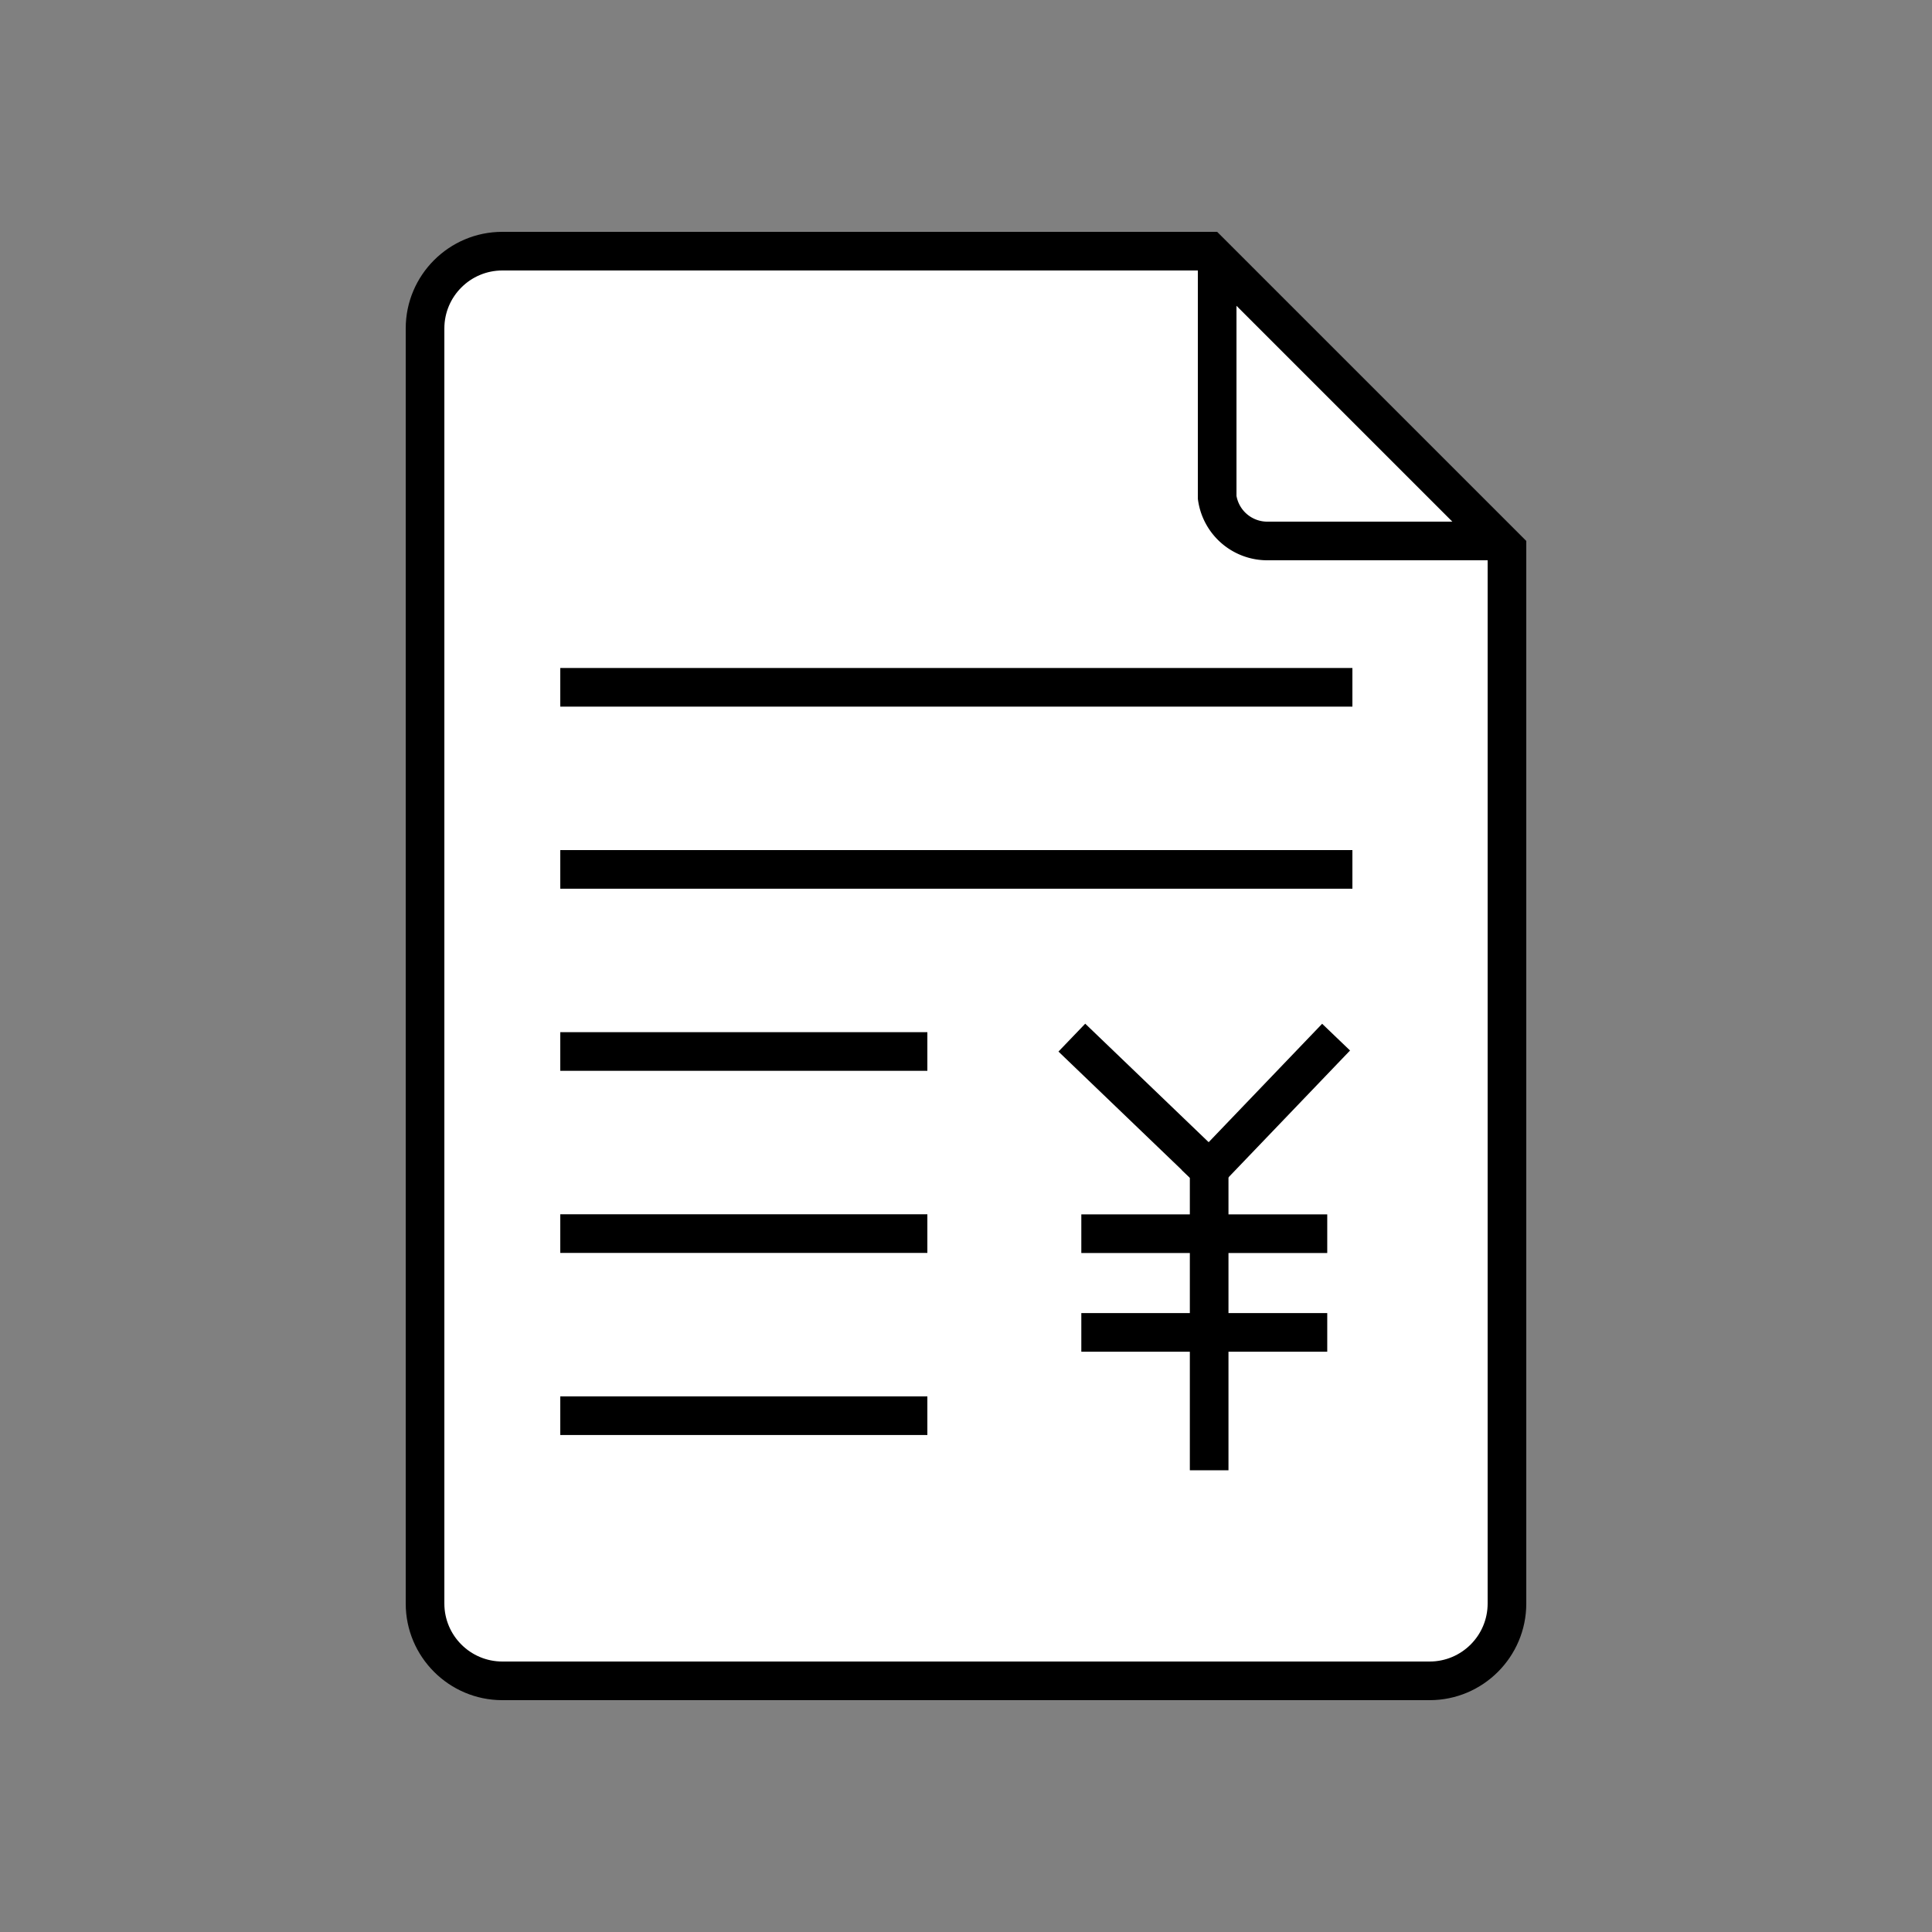
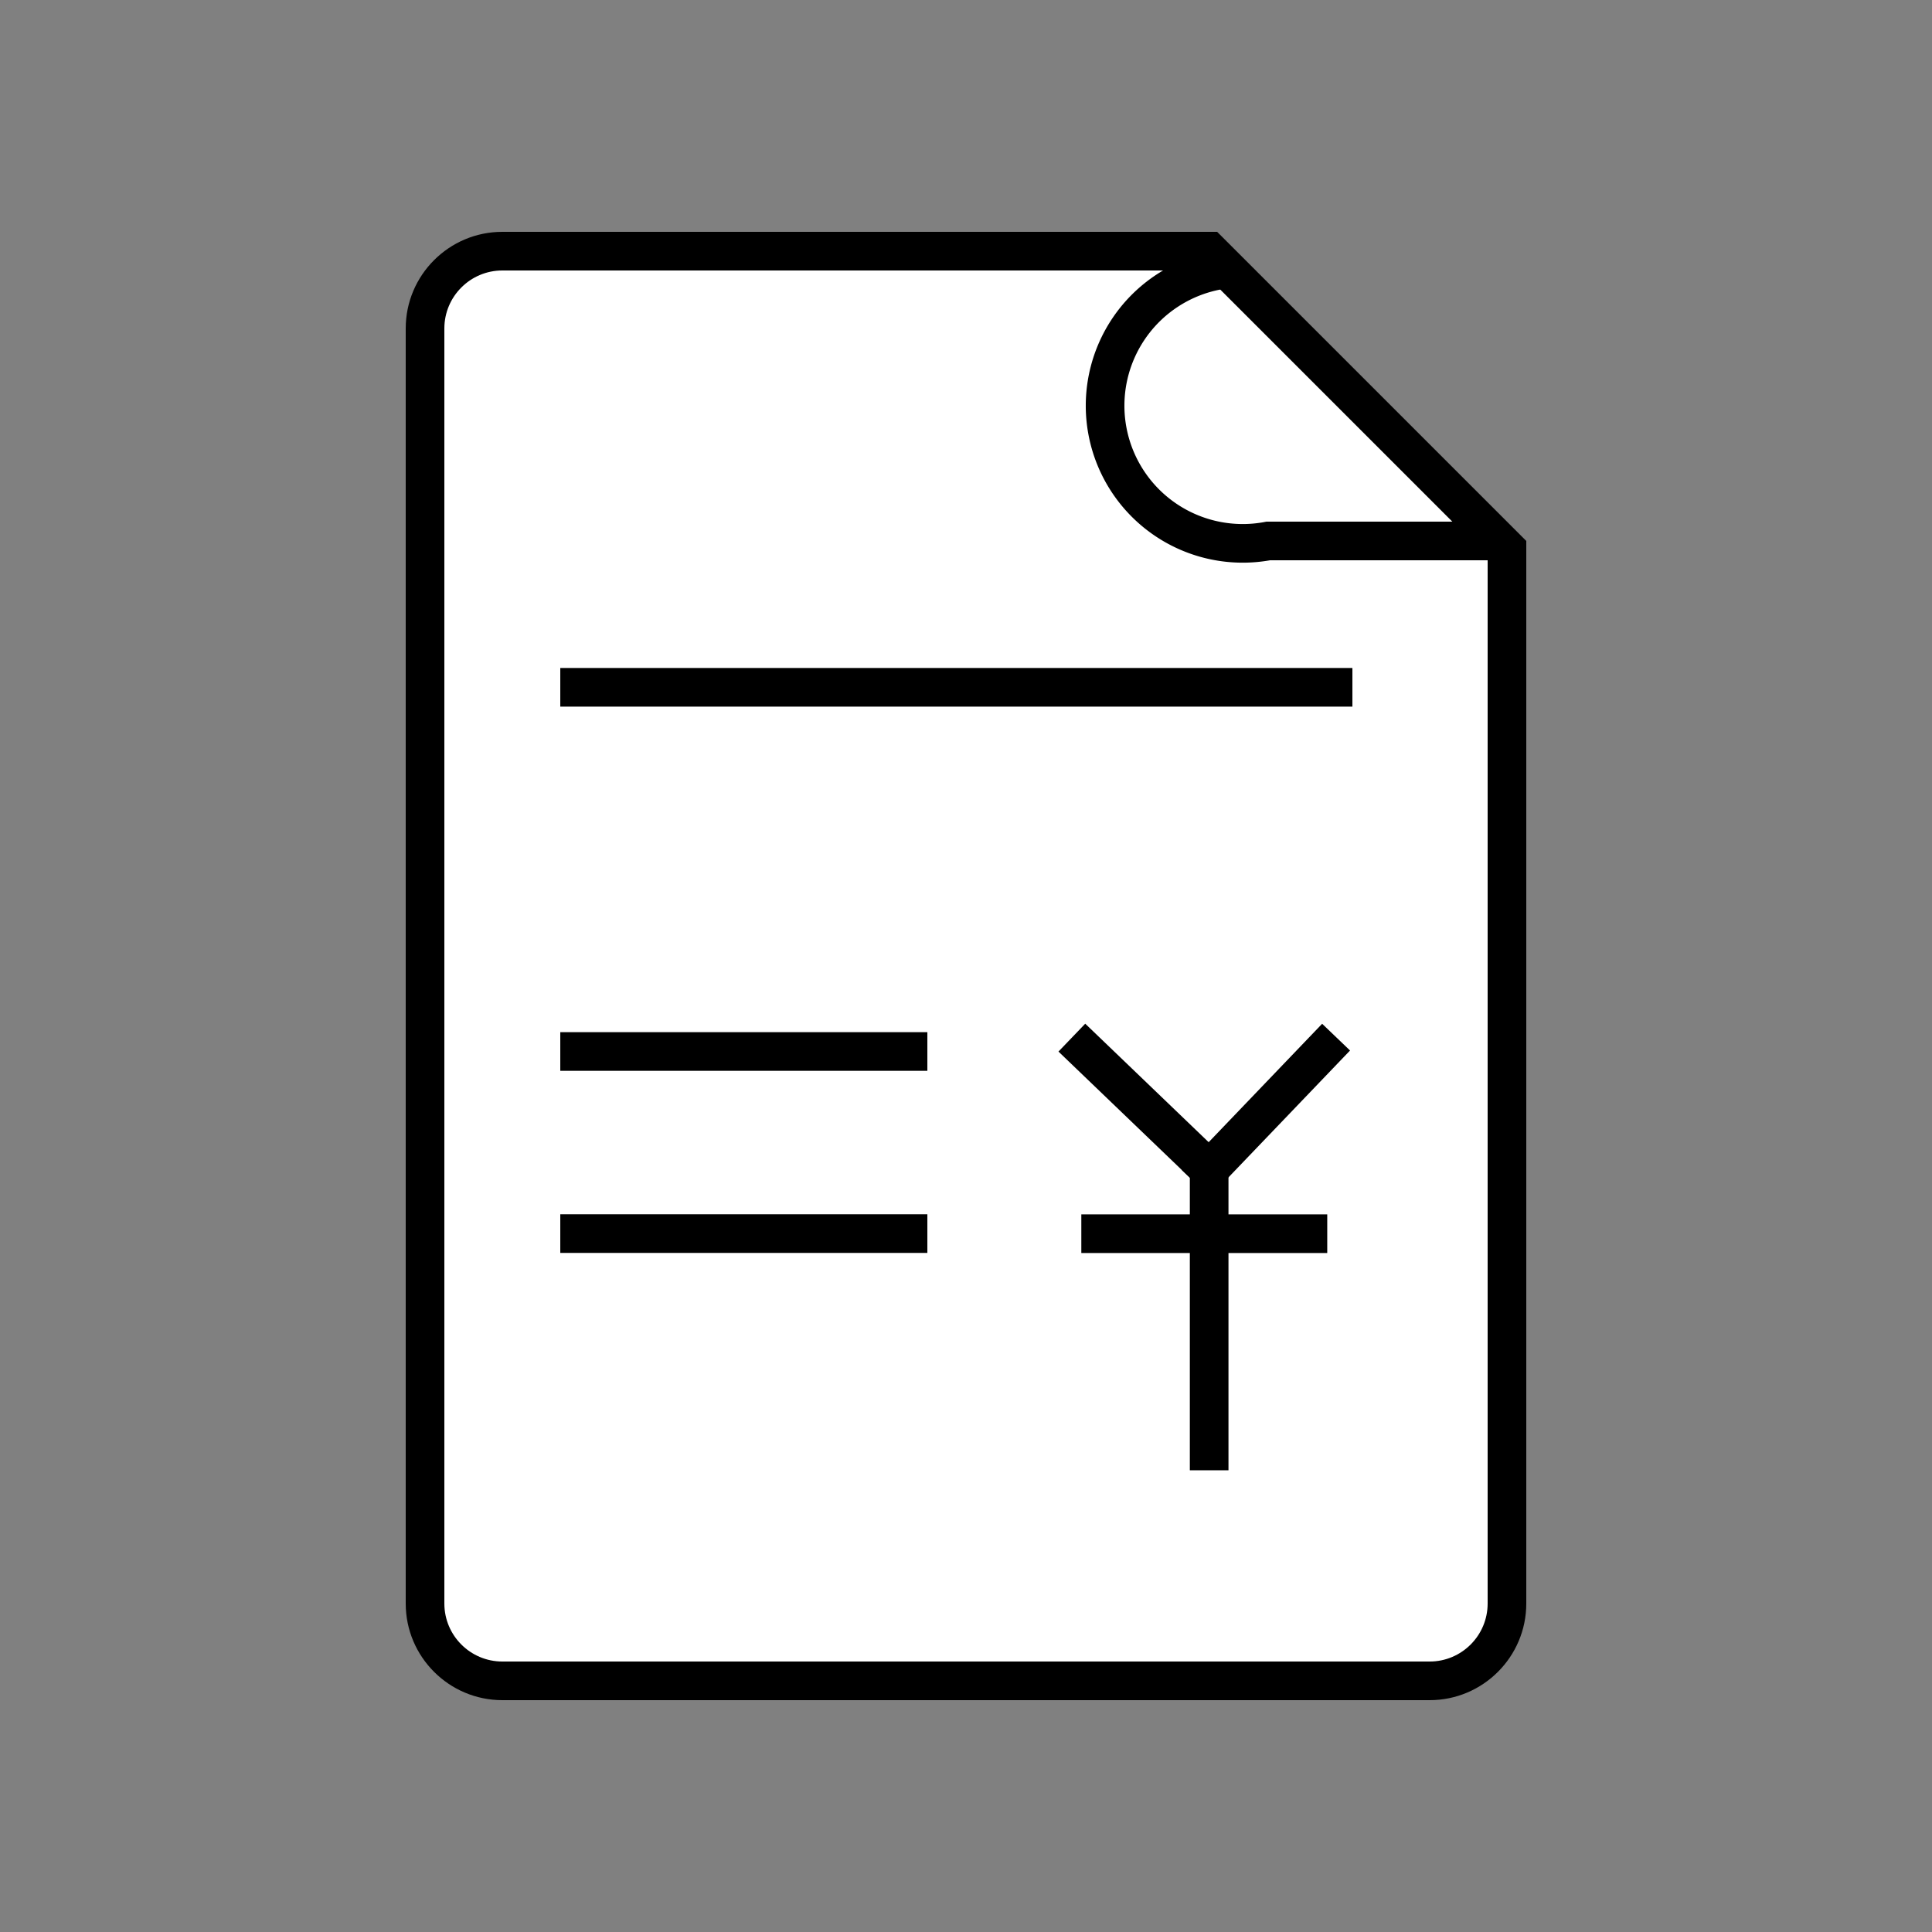
<svg xmlns="http://www.w3.org/2000/svg" width="100" height="100" viewBox="0 0 100 100">
  <rect x="0" y="0" width="100" height="100" fill="#808080" stroke="none" />
  <g id="index_icon_04" transform="translate(480)">
    <g id="レイヤー_1" data-name="レイヤー 1">
      <rect id="長方形_111" data-name="長方形 111" width="100" height="100" transform="translate(-480)" fill="none" />
    </g>
    <g id="レイヤー_2" data-name="レイヤー 2">
      <g id="グループ_2981" data-name="グループ 2981">
        <g id="パス_3645" data-name="パス 3645" fill="#fff" stroke-miterlimit="10">
          <path d="M -406 87 L -454 87 C -456.206 87 -458 85.206 -458 83 L -458 17 C -458 14.794 -456.206 13 -454 13 L -417.414 13 L -402 28.414 L -402 83 C -402 85.206 -403.794 87 -406 87 Z" stroke="none" />
          <path d="M -406 86 C -404.346 86 -403 84.654 -403 83 L -403 28.828 L -417.828 14 L -454 14 C -455.654 14 -457 15.346 -457 17 L -457 83 C -457 84.654 -455.654 86 -454 86 L -406 86 M -406 88 L -454 88 C -456.757 88 -459 85.757 -459 83 L -459 17 C -459 14.243 -456.757 12 -454 12 L -417 12 L -401 28 L -401 83 C -401 85.757 -403.243 88 -406 88 Z" stroke="none" fill="#000" />
        </g>
-         <path id="パス_3646" data-name="パス 3646" d="M-417,14V25.745A2.62,2.62,0,0,0-414.353,28H-403" fill="none" stroke="#000" stroke-miterlimit="10" stroke-width="2" />
+         <path id="パス_3646" data-name="パス 3646" d="M-417,14A2.62,2.62,0,0,0-414.353,28H-403" fill="none" stroke="#000" stroke-miterlimit="10" stroke-width="2" />
        <line id="線_63" data-name="線 63" x2="39" transform="translate(-450 35.575)" fill="none" stroke="#000" stroke-linecap="square" stroke-miterlimit="10" stroke-width="2" />
-         <line id="線_64" data-name="線 64" x2="39" transform="translate(-450 45)" fill="none" stroke="#000" stroke-linecap="square" stroke-miterlimit="10" stroke-width="2" />
        <line id="線_65" data-name="線 65" x2="17" transform="translate(-450 54.425)" fill="none" stroke="#000" stroke-linecap="square" stroke-miterlimit="10" stroke-width="2" />
        <line id="線_66" data-name="線 66" x2="17" transform="translate(-450 63.851)" fill="none" stroke="#000" stroke-linecap="square" stroke-miterlimit="10" stroke-width="2" />
-         <line id="線_67" data-name="線 67" x2="17" transform="translate(-450 73.276)" fill="none" stroke="#000" stroke-linecap="square" stroke-miterlimit="10" stroke-width="2" />
        <g id="グループ_2980" data-name="グループ 2980">
          <path id="パス_3647" data-name="パス 3647" d="M-423.8,54.4l6.386,6.131V75.1" fill="none" stroke="#000" stroke-linecap="square" stroke-miterlimit="10" stroke-width="2" />
          <line id="線_68" data-name="線 68" y1="6.131" x2="5.875" transform="translate(-417.411 54.404)" fill="none" stroke="#000" stroke-linecap="square" stroke-miterlimit="10" stroke-width="2" />
        </g>
        <line id="線_69" data-name="線 69" x2="10.729" transform="translate(-423.031 63.856)" fill="none" stroke="#000" stroke-linecap="square" stroke-miterlimit="10" stroke-width="2" />
-         <line id="線_70" data-name="線 70" x2="10.729" transform="translate(-423.031 68.965)" fill="none" stroke="#000" stroke-linecap="square" stroke-miterlimit="10" stroke-width="2" />
      </g>
    </g>
  </g>
</svg>